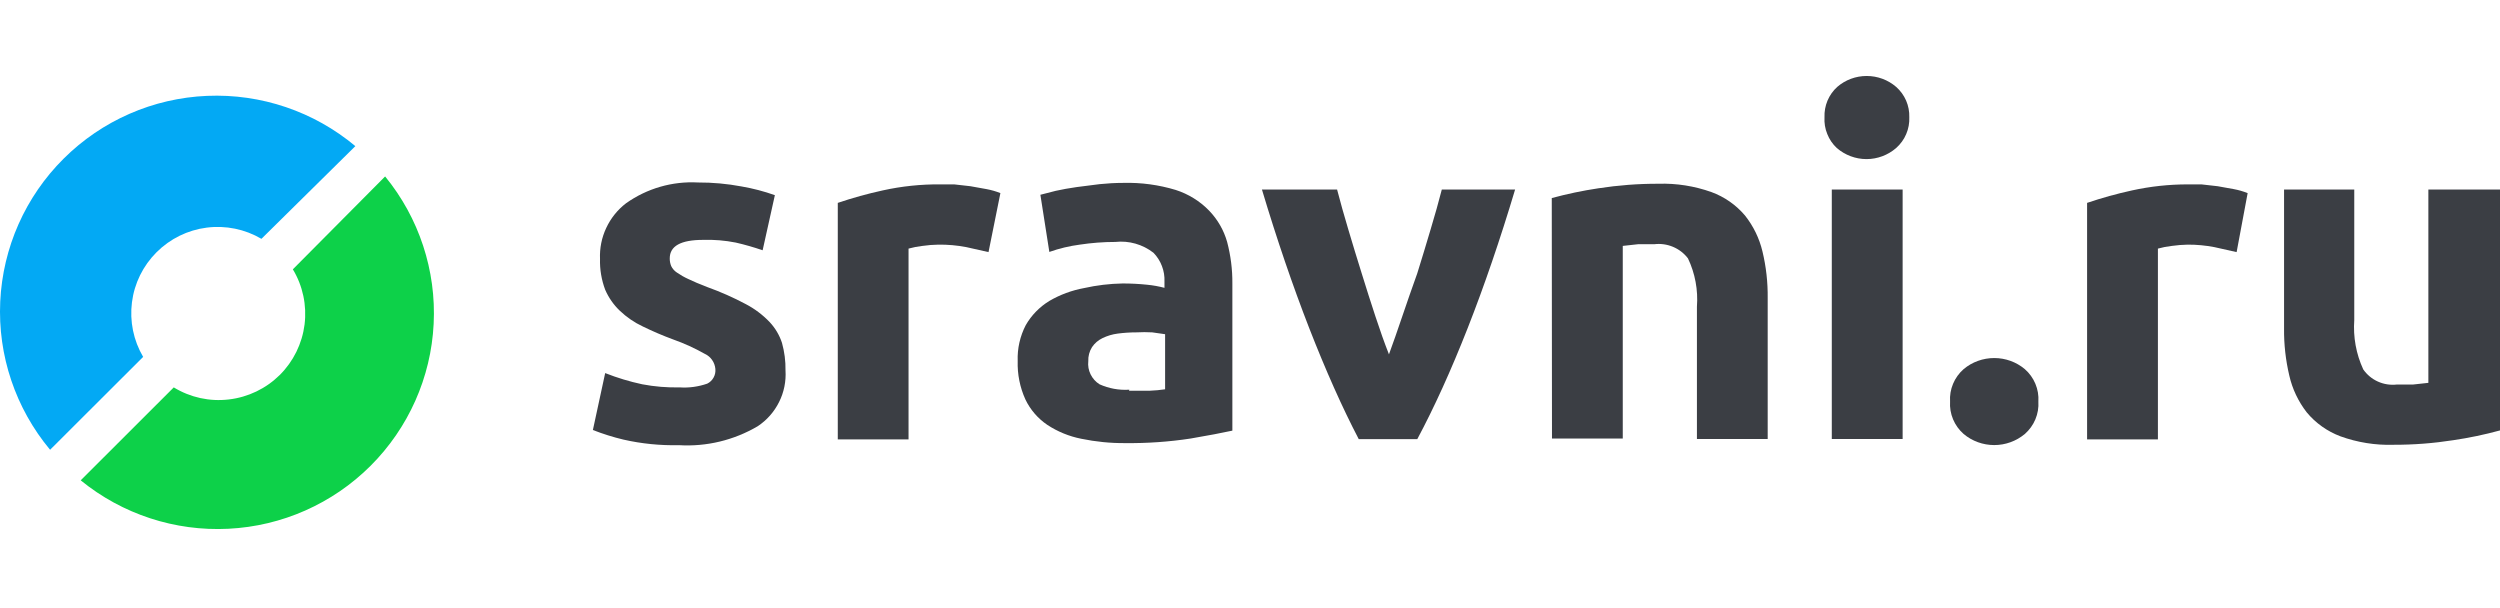
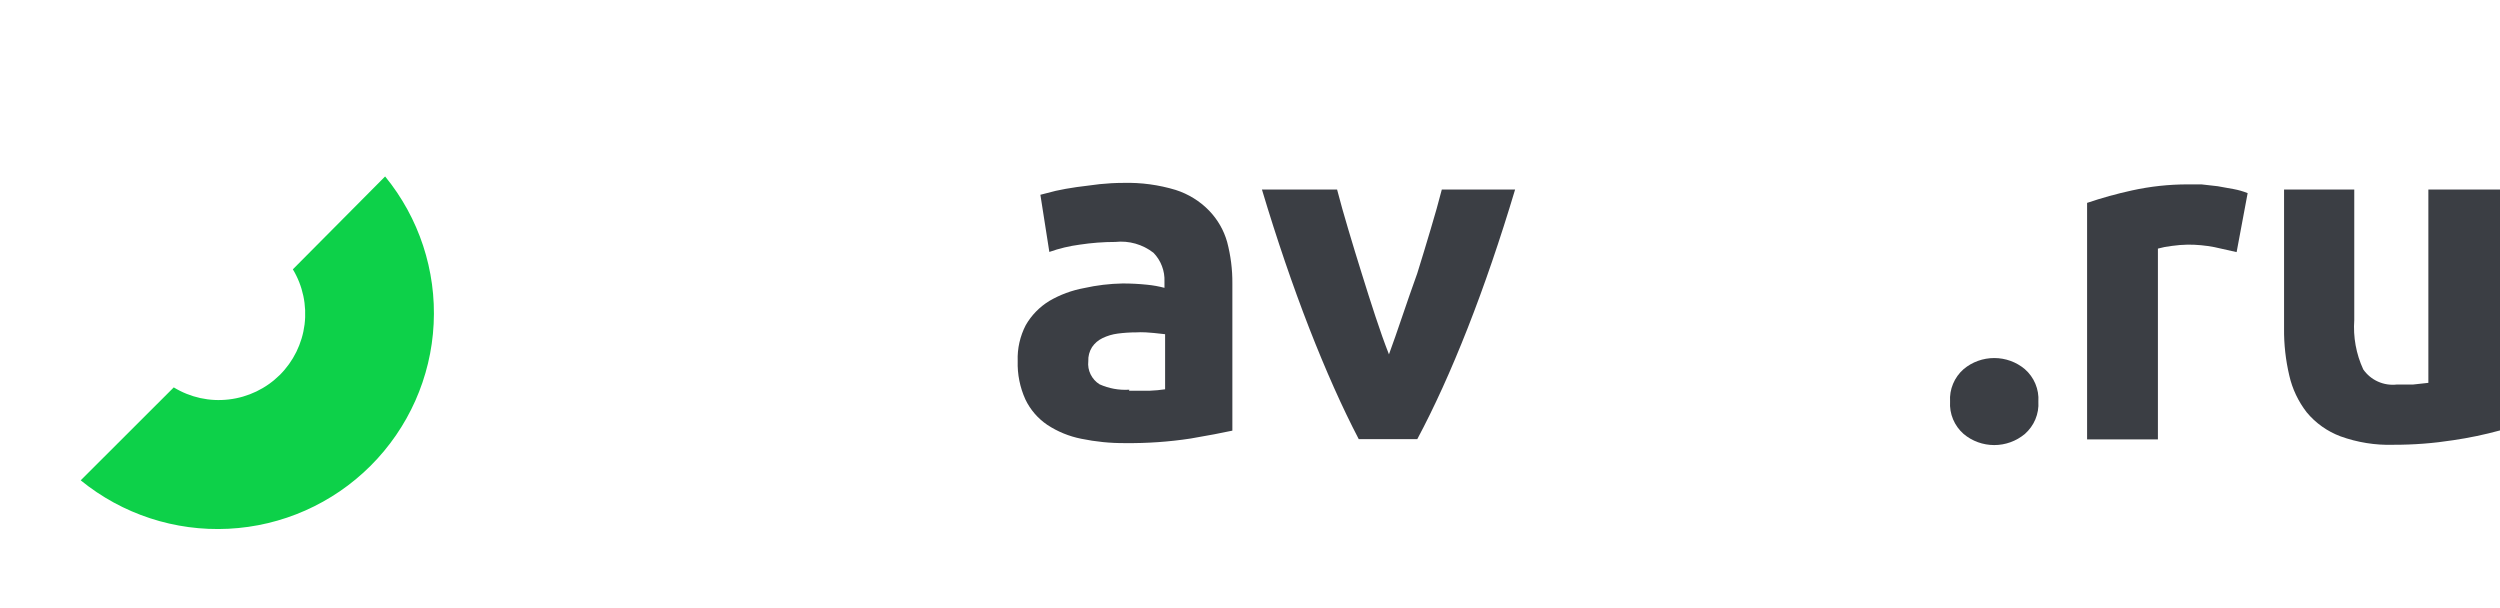
<svg xmlns="http://www.w3.org/2000/svg" width="170" height="31pt" viewBox="0 0 170 31" version="1.1">
  <g id="surface1">
-     <path style=" stroke:none;fill-rule:nonzero;fill:rgb(23.137%,24.314%,26.667%);fill-opacity:1;" d="M 46.223 21.176 C 46.855 21.219 47.492 21.129 48.09 20.922 C 48.273 20.832 48.426 20.688 48.523 20.508 C 48.625 20.328 48.664 20.125 48.645 19.918 C 48.625 19.703 48.551 19.492 48.426 19.316 C 48.305 19.137 48.133 18.992 47.938 18.902 C 47.242 18.508 46.52 18.18 45.77 17.914 C 45.07 17.656 44.387 17.363 43.715 17.035 C 43.137 16.766 42.609 16.402 42.145 15.961 C 41.723 15.559 41.387 15.074 41.152 14.535 C 40.902 13.867 40.781 13.156 40.801 12.445 C 40.77 11.715 40.914 10.992 41.223 10.336 C 41.531 9.676 41.992 9.098 42.57 8.656 C 43.992 7.648 45.711 7.148 47.453 7.242 C 48.453 7.238 49.449 7.328 50.426 7.512 C 51.199 7.645 51.957 7.844 52.691 8.105 L 51.859 11.852 C 51.258 11.645 50.648 11.469 50.031 11.328 C 49.301 11.184 48.555 11.121 47.809 11.145 C 46.297 11.145 45.543 11.562 45.543 12.402 C 45.539 12.582 45.574 12.758 45.641 12.926 C 45.727 13.102 45.859 13.254 46.023 13.363 C 46.273 13.535 46.539 13.688 46.816 13.812 C 47.148 13.973 47.57 14.152 48.09 14.352 C 48.992 14.676 49.867 15.062 50.711 15.512 C 51.316 15.828 51.867 16.242 52.34 16.738 C 52.719 17.145 53.004 17.625 53.176 18.152 C 53.344 18.762 53.426 19.387 53.414 20.02 C 53.461 20.762 53.312 21.508 52.977 22.172 C 52.645 22.84 52.141 23.41 51.52 23.82 C 49.902 24.77 48.039 25.219 46.164 25.105 C 44.898 25.133 43.633 25.008 42.398 24.727 C 41.691 24.559 40.996 24.34 40.316 24.074 L 41.152 20.203 C 41.973 20.527 42.812 20.781 43.672 20.965 C 44.512 21.125 45.367 21.195 46.223 21.176 Z M 46.223 21.176 " />
-     <path style=" stroke:none;fill-rule:nonzero;fill:rgb(23.137%,24.314%,26.667%);fill-opacity:1;" d="M 67.219 11.977 L 65.707 11.637 C 65.078 11.516 64.445 11.461 63.809 11.469 C 63.449 11.473 63.09 11.504 62.73 11.555 C 62.41 11.59 62.094 11.652 61.781 11.738 L 61.781 24.711 L 56.969 24.711 L 56.969 8.629 C 57.973 8.289 58.992 8.008 60.027 7.781 C 61.316 7.496 62.629 7.359 63.949 7.371 L 64.883 7.371 L 65.988 7.496 L 67.094 7.695 C 67.41 7.754 67.727 7.844 68.027 7.965 Z M 67.219 11.977 " />
-     <path style=" stroke:none;fill-rule:nonzero;fill:rgb(23.137%,24.314%,26.667%);fill-opacity:1;" d="M 76.395 7.27 C 77.598 7.238 78.797 7.402 79.949 7.75 C 80.812 8.027 81.598 8.512 82.227 9.164 C 82.801 9.762 83.219 10.488 83.445 11.285 C 83.688 12.207 83.809 13.156 83.801 14.109 L 83.801 24.117 C 83.109 24.27 82.168 24.445 80.969 24.652 C 79.492 24.879 78 24.98 76.508 24.965 C 75.504 24.973 74.504 24.871 73.52 24.668 C 72.699 24.504 71.914 24.184 71.215 23.723 C 70.574 23.289 70.059 22.691 69.727 21.996 C 69.355 21.176 69.176 20.281 69.203 19.383 C 69.172 18.535 69.363 17.691 69.754 16.938 C 70.141 16.266 70.691 15.703 71.355 15.297 C 72.086 14.871 72.887 14.574 73.719 14.422 C 74.578 14.23 75.457 14.125 76.34 14.109 C 76.898 14.109 77.453 14.137 78.008 14.195 C 78.406 14.234 78.801 14.305 79.184 14.406 L 79.184 13.984 C 79.199 13.621 79.141 13.262 79.012 12.926 C 78.883 12.586 78.688 12.277 78.434 12.02 C 77.699 11.449 76.77 11.184 75.844 11.285 C 75.031 11.285 74.223 11.348 73.422 11.469 C 72.719 11.562 72.023 11.727 71.355 11.965 L 70.746 8.078 L 71.793 7.809 C 72.219 7.715 72.691 7.629 73.211 7.555 L 74.781 7.355 C 75.301 7.301 75.84 7.27 76.395 7.27 Z M 76.777 21.402 L 78.191 21.402 C 78.539 21.391 78.883 21.355 79.227 21.305 L 79.227 17.559 L 78.348 17.434 C 77.996 17.414 77.641 17.414 77.289 17.434 C 76.859 17.434 76.434 17.461 76.012 17.516 C 75.648 17.562 75.293 17.668 74.965 17.828 C 74.68 17.965 74.434 18.176 74.258 18.438 C 74.078 18.723 73.988 19.059 74.004 19.398 C 73.969 19.703 74.023 20.012 74.16 20.289 C 74.297 20.566 74.504 20.801 74.766 20.965 C 75.402 21.25 76.098 21.379 76.793 21.332 Z M 76.777 21.402 " />
+     <path style=" stroke:none;fill-rule:nonzero;fill:rgb(23.137%,24.314%,26.667%);fill-opacity:1;" d="M 76.395 7.27 C 77.598 7.238 78.797 7.402 79.949 7.75 C 80.812 8.027 81.598 8.512 82.227 9.164 C 82.801 9.762 83.219 10.488 83.445 11.285 C 83.688 12.207 83.809 13.156 83.801 14.109 L 83.801 24.117 C 83.109 24.27 82.168 24.445 80.969 24.652 C 79.492 24.879 78 24.98 76.508 24.965 C 75.504 24.973 74.504 24.871 73.52 24.668 C 72.699 24.504 71.914 24.184 71.215 23.723 C 70.574 23.289 70.059 22.691 69.727 21.996 C 69.355 21.176 69.176 20.281 69.203 19.383 C 69.172 18.535 69.363 17.691 69.754 16.938 C 70.141 16.266 70.691 15.703 71.355 15.297 C 72.086 14.871 72.887 14.574 73.719 14.422 C 74.578 14.23 75.457 14.125 76.34 14.109 C 76.898 14.109 77.453 14.137 78.008 14.195 C 78.406 14.234 78.801 14.305 79.184 14.406 L 79.184 13.984 C 79.199 13.621 79.141 13.262 79.012 12.926 C 78.883 12.586 78.688 12.277 78.434 12.02 C 77.699 11.449 76.77 11.184 75.844 11.285 C 75.031 11.285 74.223 11.348 73.422 11.469 C 72.719 11.562 72.023 11.727 71.355 11.965 L 70.746 8.078 L 71.793 7.809 C 72.219 7.715 72.691 7.629 73.211 7.555 L 74.781 7.355 C 75.301 7.301 75.84 7.27 76.395 7.27 Z M 76.777 21.402 L 78.191 21.402 C 78.539 21.391 78.883 21.355 79.227 21.305 L 79.227 17.559 C 77.996 17.414 77.641 17.414 77.289 17.434 C 76.859 17.434 76.434 17.461 76.012 17.516 C 75.648 17.562 75.293 17.668 74.965 17.828 C 74.68 17.965 74.434 18.176 74.258 18.438 C 74.078 18.723 73.988 19.059 74.004 19.398 C 73.969 19.703 74.023 20.012 74.16 20.289 C 74.297 20.566 74.504 20.801 74.766 20.965 C 75.402 21.25 76.098 21.379 76.793 21.332 Z M 76.777 21.402 " />
    <path style=" stroke:none;fill-rule:nonzero;fill:rgb(23.137%,24.314%,26.667%);fill-opacity:1;" d="M 92.395 24.695 C 91.27 22.539 90.148 20.02 89.023 17.137 C 87.902 14.254 86.828 11.113 85.812 7.723 L 90.922 7.723 C 91.141 8.562 91.395 9.473 91.688 10.449 C 91.98 11.43 92.281 12.422 92.594 13.418 C 92.902 14.418 93.215 15.395 93.527 16.344 C 93.84 17.297 94.145 18.156 94.449 18.93 C 94.73 18.156 95.035 17.297 95.355 16.344 C 95.676 15.395 96.016 14.418 96.375 13.418 C 96.684 12.422 96.988 11.43 97.277 10.449 C 97.57 9.473 97.828 8.562 98.043 7.723 L 103.027 7.723 C 102.008 11.125 100.934 14.266 99.801 17.148 C 98.668 20.031 97.523 22.547 96.375 24.695 Z M 92.395 24.695 " />
-     <path style=" stroke:none;fill-rule:nonzero;fill:rgb(23.137%,24.314%,26.667%);fill-opacity:1;" d="M 105.52 8.301 C 106.562 8.02 107.621 7.797 108.691 7.637 C 110.039 7.43 111.402 7.324 112.77 7.328 C 114 7.289 115.223 7.484 116.379 7.895 C 117.266 8.219 118.051 8.77 118.66 9.488 C 119.23 10.207 119.637 11.043 119.848 11.934 C 120.098 12.973 120.215 14.035 120.203 15.102 L 120.203 24.684 L 115.391 24.684 L 115.391 15.695 C 115.477 14.562 115.27 13.426 114.781 12.402 C 114.516 12.055 114.164 11.785 113.762 11.617 C 113.359 11.449 112.918 11.387 112.484 11.441 C 112.137 11.441 111.77 11.441 111.383 11.441 L 110.348 11.555 L 110.348 24.652 L 105.535 24.652 Z M 105.52 8.301 " />
-     <path style=" stroke:none;fill-rule:nonzero;fill:rgb(23.137%,24.314%,26.667%);fill-opacity:1;" d="M 129.832 2.805 C 129.848 3.199 129.777 3.59 129.621 3.953 C 129.469 4.312 129.234 4.637 128.938 4.898 C 128.379 5.383 127.664 5.652 126.922 5.652 C 126.18 5.652 125.465 5.383 124.902 4.898 C 124.617 4.633 124.395 4.305 124.254 3.945 C 124.105 3.582 124.043 3.195 124.066 2.805 C 124.051 2.418 124.121 2.035 124.27 1.676 C 124.422 1.32 124.645 1 124.934 0.742 C 125.488 0.262 126.199 0 126.934 0 C 127.672 0 128.383 0.262 128.938 0.742 C 129.23 1 129.461 1.316 129.617 1.676 C 129.77 2.031 129.844 2.418 129.832 2.805 Z M 129.379 24.684 L 124.562 24.684 L 124.562 7.723 L 129.379 7.723 Z M 129.379 24.684 " />
    <path style=" stroke:none;fill-rule:nonzero;fill:rgb(23.137%,24.314%,26.667%);fill-opacity:1;" d="M 138.609 22.137 C 138.637 22.551 138.566 22.965 138.406 23.348 C 138.246 23.73 138 24.07 137.688 24.344 C 137.105 24.832 136.367 25.098 135.609 25.098 C 134.848 25.098 134.109 24.832 133.527 24.344 C 133.215 24.07 132.969 23.73 132.809 23.348 C 132.648 22.965 132.578 22.551 132.605 22.137 C 132.578 21.727 132.648 21.312 132.809 20.93 C 132.969 20.547 133.215 20.207 133.527 19.934 C 134.109 19.445 134.848 19.18 135.609 19.18 C 136.367 19.18 137.105 19.445 137.688 19.934 C 138 20.207 138.246 20.547 138.406 20.93 C 138.566 21.312 138.637 21.727 138.609 22.137 Z M 138.609 22.137 " />
    <path style=" stroke:none;fill-rule:nonzero;fill:rgb(23.137%,24.314%,26.667%);fill-opacity:1;" d="M 152.09 11.977 L 150.574 11.637 C 149.977 11.523 149.371 11.465 148.762 11.469 C 148.402 11.477 148.043 11.504 147.688 11.555 C 147.367 11.59 147.047 11.652 146.738 11.738 L 146.738 24.711 L 141.922 24.711 L 141.922 8.629 C 142.926 8.289 143.945 8.008 144.98 7.781 C 146.223 7.508 147.492 7.371 148.762 7.371 L 149.695 7.371 L 150.801 7.496 L 151.906 7.695 C 152.223 7.754 152.535 7.844 152.84 7.965 Z M 152.09 11.977 " />
    <path style=" stroke:none;fill-rule:nonzero;fill:rgb(23.137%,24.314%,26.667%);fill-opacity:1;" d="M 170 24.102 C 168.957 24.387 167.898 24.609 166.828 24.766 C 165.48 24.977 164.117 25.082 162.75 25.078 C 161.52 25.117 160.297 24.918 159.141 24.5 C 158.254 24.164 157.465 23.605 156.859 22.875 C 156.285 22.137 155.879 21.281 155.672 20.371 C 155.426 19.324 155.305 18.254 155.316 17.18 L 155.316 7.723 L 160.09 7.723 L 160.09 16.598 C 160.008 17.75 160.215 18.898 160.699 19.949 C 160.949 20.312 161.297 20.602 161.699 20.781 C 162.105 20.965 162.551 21.031 162.992 20.98 C 163.332 20.98 163.699 20.98 164.098 20.98 L 165.129 20.867 L 165.129 7.723 L 170 7.723 Z M 170 24.102 " />
-     <path style=" stroke:none;fill-rule:nonzero;fill:rgb(1.176%,66.275%,95.686%);fill-opacity:1;" d="M 9.734 19.102 C 9.074 17.98 8.809 16.676 8.973 15.387 C 9.137 14.098 9.727 12.902 10.648 11.984 C 11.566 11.066 12.766 10.477 14.055 10.312 C 15.348 10.148 16.656 10.414 17.777 11.074 L 24.164 4.77 C 21.348 2.414 17.75 1.195 14.078 1.352 C 10.406 1.508 6.93 3.031 4.328 5.621 C 1.723 8.211 0.188 11.676 0.016 15.34 C -0.156 19.004 1.055 22.598 3.406 25.418 Z M 9.734 19.102 " />
    <path style=" stroke:none;fill-rule:nonzero;fill:rgb(5.098%,81.961%,28.627%);fill-opacity:1;" d="M 26.188 6.832 L 19.914 13.148 C 20.594 14.273 20.871 15.594 20.711 16.898 C 20.547 18.199 19.953 19.41 19.02 20.336 C 18.086 21.258 16.871 21.844 15.562 21.996 C 14.258 22.152 12.938 21.863 11.816 21.176 L 5.488 27.496 C 8.312 29.797 11.891 30.973 15.535 30.789 C 19.176 30.609 22.621 29.082 25.199 26.508 C 27.777 23.934 29.309 20.496 29.488 16.859 C 29.672 13.227 28.496 9.652 26.188 6.832 Z M 26.188 6.832 " />
  </g>
</svg>